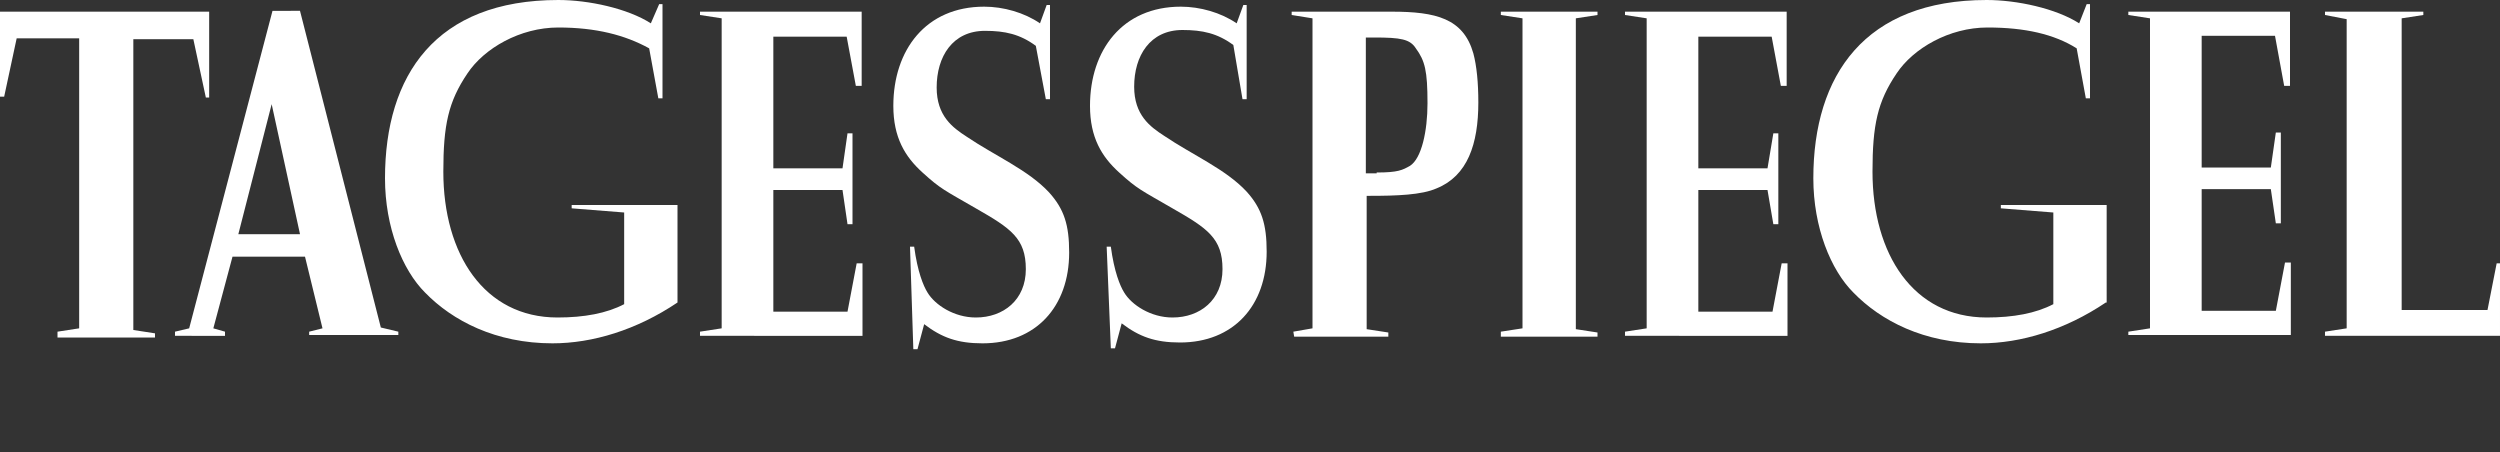
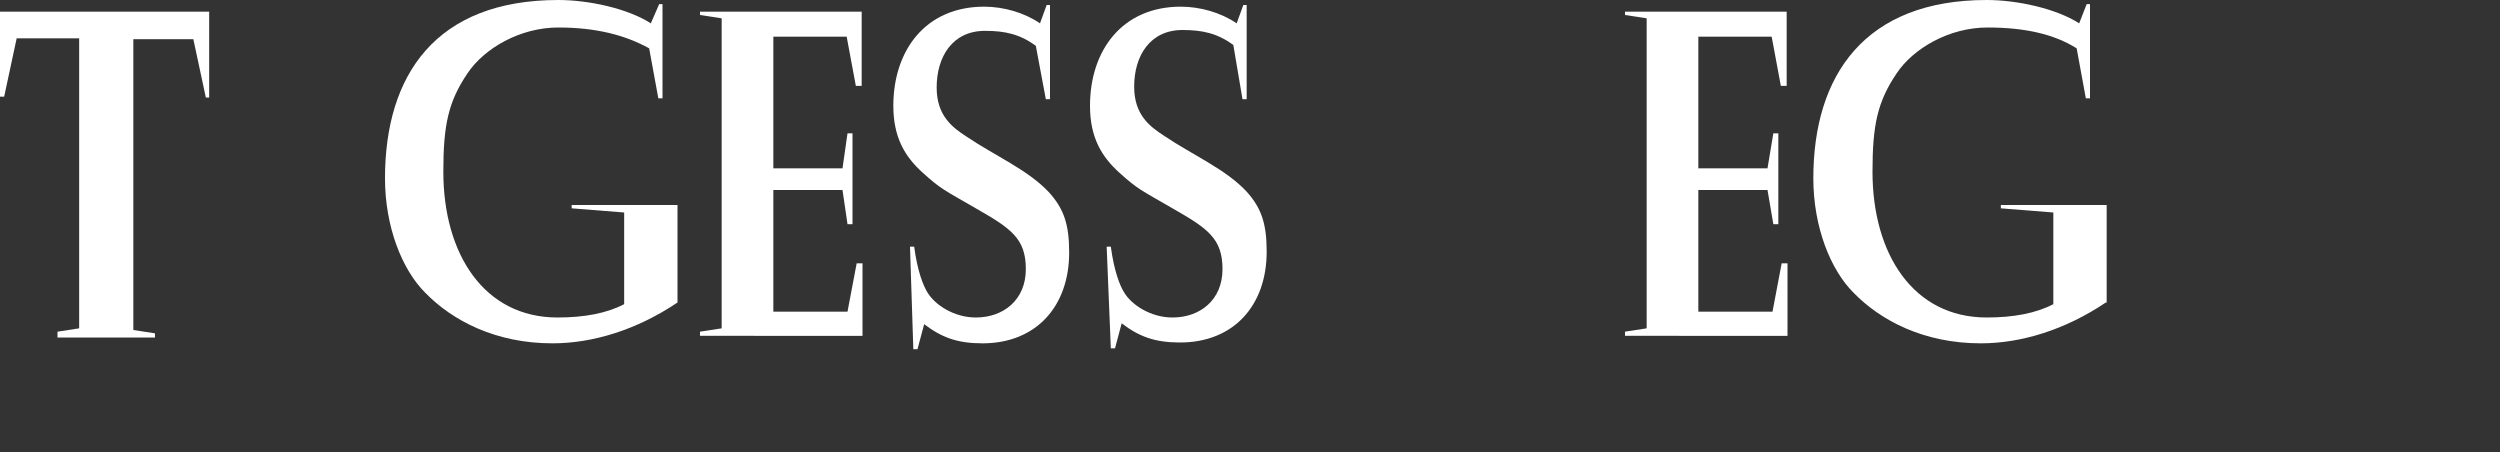
<svg xmlns="http://www.w3.org/2000/svg" version="1.1" id="tagesspiegel_logo" x="0px" y="0px" viewBox="0 0 300 54.3" style="enable-background:new 0 0 300 54.3;" xml:space="preserve">
  <rect x="0" y="0" width="300" height="54.3" fill="#333333" stroke="none" />
  <style type="text/css">
	.st0{fill:#FFFFFF;}
	.st1{fill:none;}
</style>
  <path id="path10803" class="st0" d="M6.9,39.8l2.6-0.4V4.6H2l-1.5,7H0V1.4h25.1v10.3h-0.4l-1.5-7H16v34.9l2.6,0.4v0.5H6.9V39.8z" />
-   <path id="path10805" class="st0" d="M21,39.8l1.7-0.4l10-38.1H36l9.7,38l2.1,0.5v0.4H37.1v-0.4l1.6-0.4l-2.1-8.6h-8.7l-2.3,8.6  l1.4,0.4v0.5H21V39.8z M36,28.1l-3.4-15.6l-4,15.6H36z" />
  <path id="path10807" class="st0" d="M81.3,36.3c-4.9,3.3-10.2,4.9-15,4.9c-6.8,0-12-2.7-15.3-6.1c-2.7-2.7-4.8-7.8-4.8-13.7  C46.2,9,52.3,0,67,0c3.6,0,8.3,1,11.1,2.8l1-2.3h0.4v11.3h-0.5l-1.1-6C75,4.2,71.5,3.3,67,3.3c-4.6,0-8.9,2.5-10.9,5.5  c-2.3,3.4-2.9,6.2-2.9,11.8c0,9.9,4.9,17.5,13.7,17.5c3.2,0,5.9-0.5,8-1.6v-11l-6.3-0.5v-0.4h12.7V36.3z" />
  <path id="path10809" class="st0" d="M84,39.8l2.6-0.4V2.2L84,1.8V1.4h19.4v8.9h-0.7l-1.1-5.9h-8.8v15.8h8.3l0.6-4.2h0.6v10.9h-0.6  l-0.6-4.1h-8.3v14.6h8.9l1.1-5.8h0.7v8.7H84V39.8z" />
  <path id="path10811" class="st0" d="M109.2,29.6h0.5c0.4,3,1.1,4.7,1.6,5.5c0.9,1.5,3.2,3,5.8,3c3.3,0,6-2.1,6-5.8  c0-3.7-1.8-4.9-6-7.3c-3.8-2.2-4.2-2.3-6.4-4.3c-2.1-1.9-3.5-4.2-3.5-8c0-6.7,3.9-11.9,10.9-11.9c2.3,0,4.8,0.7,6.7,2l0.8-2.2h0.4  v11.3h-0.5l-1.2-6.4c-1.9-1.4-3.7-1.8-6.1-1.8c-3.9,0-5.8,3.1-5.8,6.8c0,3.4,1.9,4.8,3.6,5.9c3.4,2.3,7.4,4,9.9,6.7  c1.8,2,2.4,3.9,2.4,7.2c0,6.5-4,10.9-10.4,10.9c-3,0-4.9-0.7-7-2.3l-0.8,3h-0.5L109.2,29.6z" />
  <path id="path10813" class="st0" d="M132.8,29.6h0.5c0.4,3,1.1,4.7,1.6,5.5c0.9,1.5,3.2,3,5.8,3c3.3,0,6-2.1,6-5.8  c0-3.7-1.8-4.9-6-7.3c-3.8-2.2-4.2-2.3-6.4-4.3c-2.1-1.9-3.5-4.2-3.5-8c0-6.7,3.9-11.9,10.9-11.9c2.3,0,4.8,0.7,6.7,2l0.8-2.2h0.4  v11.3h-0.5L148,5.4c-1.9-1.4-3.7-1.8-6.1-1.8c-3.9,0-5.8,3.1-5.8,6.8c0,3.4,1.9,4.8,3.6,5.9c3.4,2.3,7.4,4,9.9,6.7  c1.8,2,2.4,3.9,2.4,7.2c0,6.5-4,10.9-10.4,10.9c-3,0-4.9-0.7-7-2.3l-0.8,3h-0.5L132.8,29.6z" />
-   <path id="path10815" class="st0" d="M155.2,39.8l2.3-0.4V2.2L155,1.8V1.4h12c5.3,0,8.6,0.8,9.8,5c0.4,1.5,0.6,3.5,0.6,5.9  c0,5-1.3,8.8-5,10.3c-1.8,0.8-4.8,0.9-8,0.9h-0.4v16l2.6,0.4v0.5h-11.3L155.2,39.8z M165.2,20.7c2.6,0,3.1-0.3,4-0.8  c1.4-0.9,2.1-4.2,2.1-7.5c0-3.9-0.3-5.1-1.4-6.6c-0.7-1.1-1.8-1.3-5-1.3h-1v16.3H165.2z" />
-   <path id="path10817" class="st0" d="M180.1,39.8l2.6-0.4V2.2l-2.6-0.4V1.4h11.6v0.4l-2.6,0.4v37.3l2.6,0.4v0.5h-11.6V39.8z" />
  <path id="path10819" class="st0" d="M195,39.8l2.6-0.4V2.2L195,1.8V1.4h19.4v8.9h-0.7l-1.1-5.9h-8.8v15.8h8.3l0.7-4.2h0.6v10.9h-0.6  l-0.7-4.1h-8.3v14.6h8.9l1.1-5.8h0.7v8.7H195V39.8z" />
  <path id="path10821" class="st0" d="M252.7,36.3c-4.9,3.3-10.2,4.9-15,4.9c-6.8,0-12-2.7-15.3-6.1c-2.7-2.7-4.8-7.8-4.8-13.7  C217.6,9,223.8,0,238.4,0c3.6,0,8.3,1,11.1,2.8l0.9-2.3h0.4v11.3h-0.5l-1.1-6c-2.7-1.7-6.2-2.5-10.7-2.5c-4.6,0-8.9,2.5-10.9,5.5  c-2.3,3.4-2.9,6.2-2.9,11.8c0,9.9,4.9,17.5,13.7,17.5c3.2,0,5.9-0.5,8-1.6v-11l-6.3-0.5v-0.4h12.7V36.3z" />
-   <path id="path10823" class="st0" d="M255.4,39.8l2.6-0.4V2.2l-2.6-0.4V1.4h19.4v8.9h-0.7L273,4.3h-8.8v15.8h8.3l0.6-4.2h0.6v10.9  h-0.6l-0.6-4.1h-8.3v14.6h8.9l1.1-5.8h0.7v8.7h-19.5L255.4,39.8z" />
-   <path id="path10825" class="st0" d="M279,39.8l2.6-0.4V2.3L279,1.8V1.4h11.8v0.4l-2.6,0.4v35h10.3l1.1-5.6h0.4v8.7h-21V39.8z" />
  <rect y="41.9" class="st1" width="300" height="12.4" />
</svg>